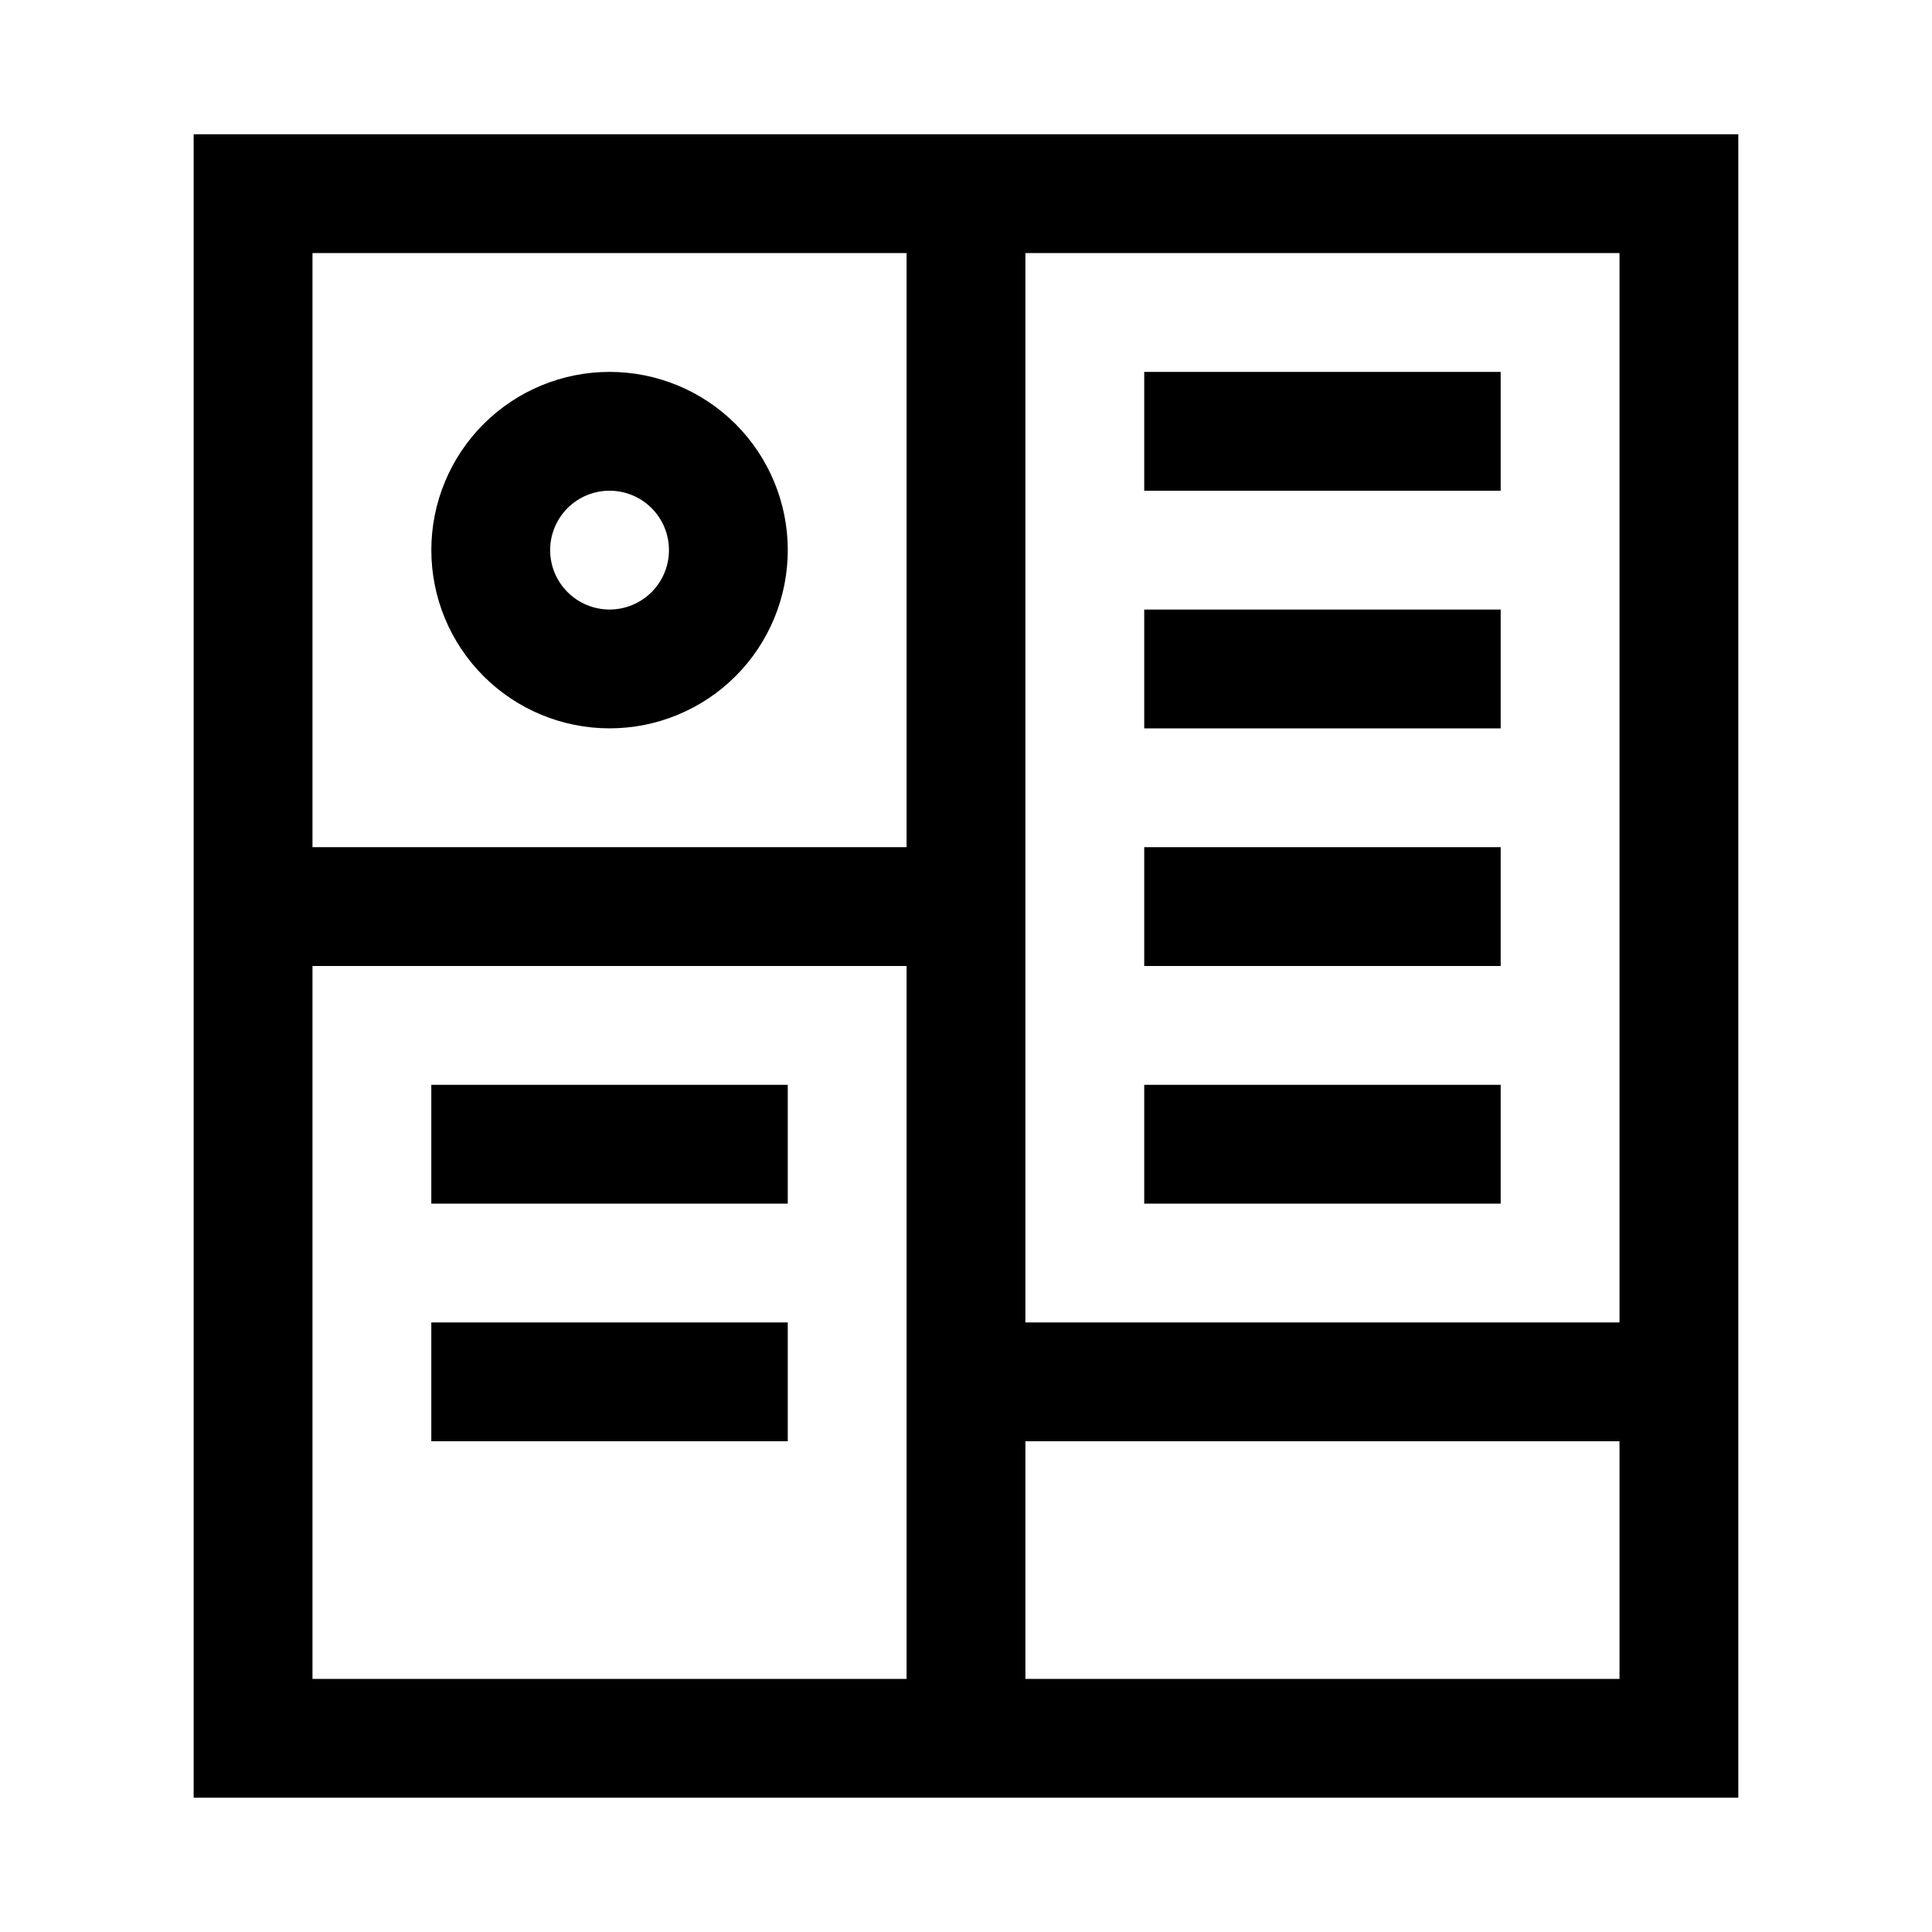
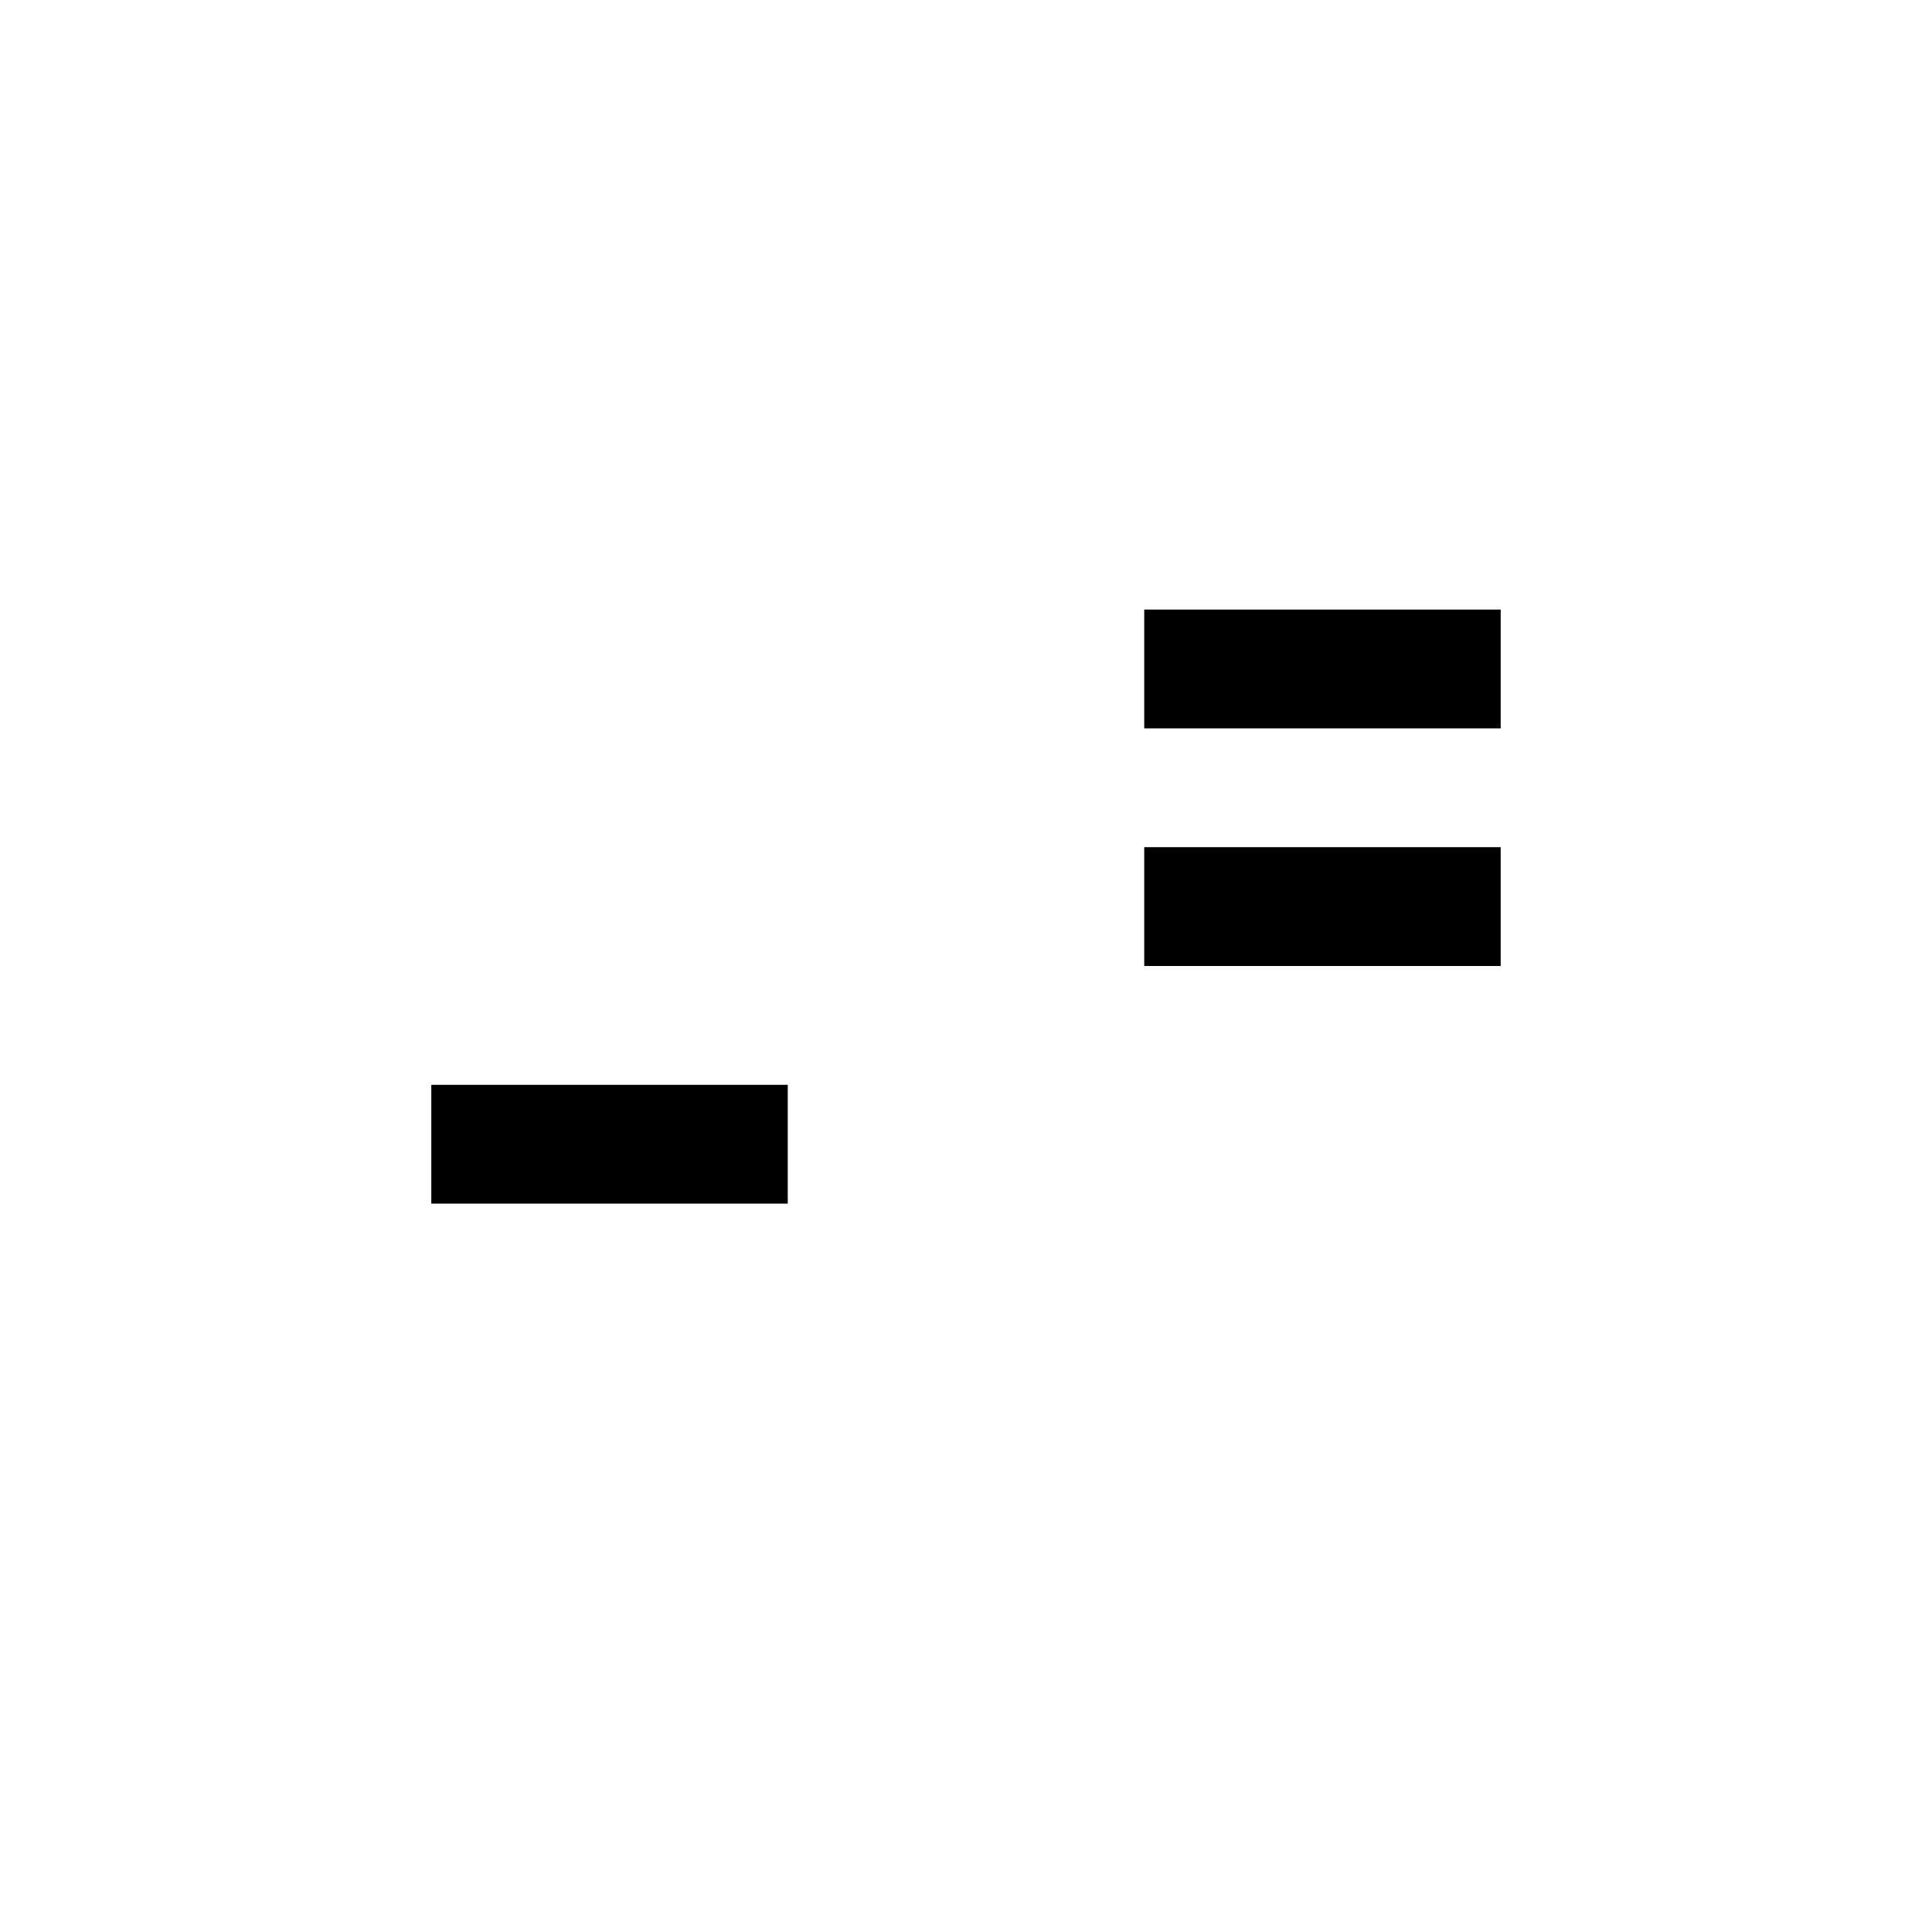
<svg xmlns="http://www.w3.org/2000/svg" fill="#000000" width="800px" height="800px" version="1.1" viewBox="144 144 512 512">
  <g>
-     <path d="m604.67 179.58h-409.35v440.83h409.35zm-31.488 31.488v283.39h-157.44v-283.39zm-188.93 0v157.44h-157.44v-157.44zm-157.44 377.86v-188.93h157.44v188.93zm188.93 0v-62.977h157.44v62.977z" />
-     <path d="m305.54 337.02c12.527 0 24.539-4.977 33.398-13.836 8.855-8.855 13.832-20.871 13.832-33.398 0-12.527-4.977-24.539-13.832-33.398-8.859-8.855-20.871-13.832-33.398-13.832s-24.543 4.977-33.398 13.832c-8.859 8.859-13.836 20.871-13.836 33.398 0 12.527 4.977 24.543 13.836 33.398 8.855 8.859 20.871 13.836 33.398 13.836zm0-62.977c4.176 0 8.18 1.656 11.133 4.609s4.609 6.957 4.609 11.133c0 4.176-1.656 8.18-4.609 11.133s-6.957 4.613-11.133 4.613c-4.176 0-8.18-1.66-11.133-4.613s-4.613-6.957-4.613-11.133c0-4.176 1.66-8.18 4.613-11.133s6.957-4.609 11.133-4.609z" />
    <path d="m258.3 431.49h94.465v31.488h-94.465z" />
-     <path d="m258.3 494.46h94.465v31.488h-94.465z" />
-     <path d="m447.23 242.56h94.465v31.488h-94.465z" />
    <path d="m447.23 305.54h94.465v31.488h-94.465z" />
    <path d="m447.23 368.51h94.465v31.488h-94.465z" />
-     <path d="m447.23 431.49h94.465v31.488h-94.465z" />
  </g>
</svg>